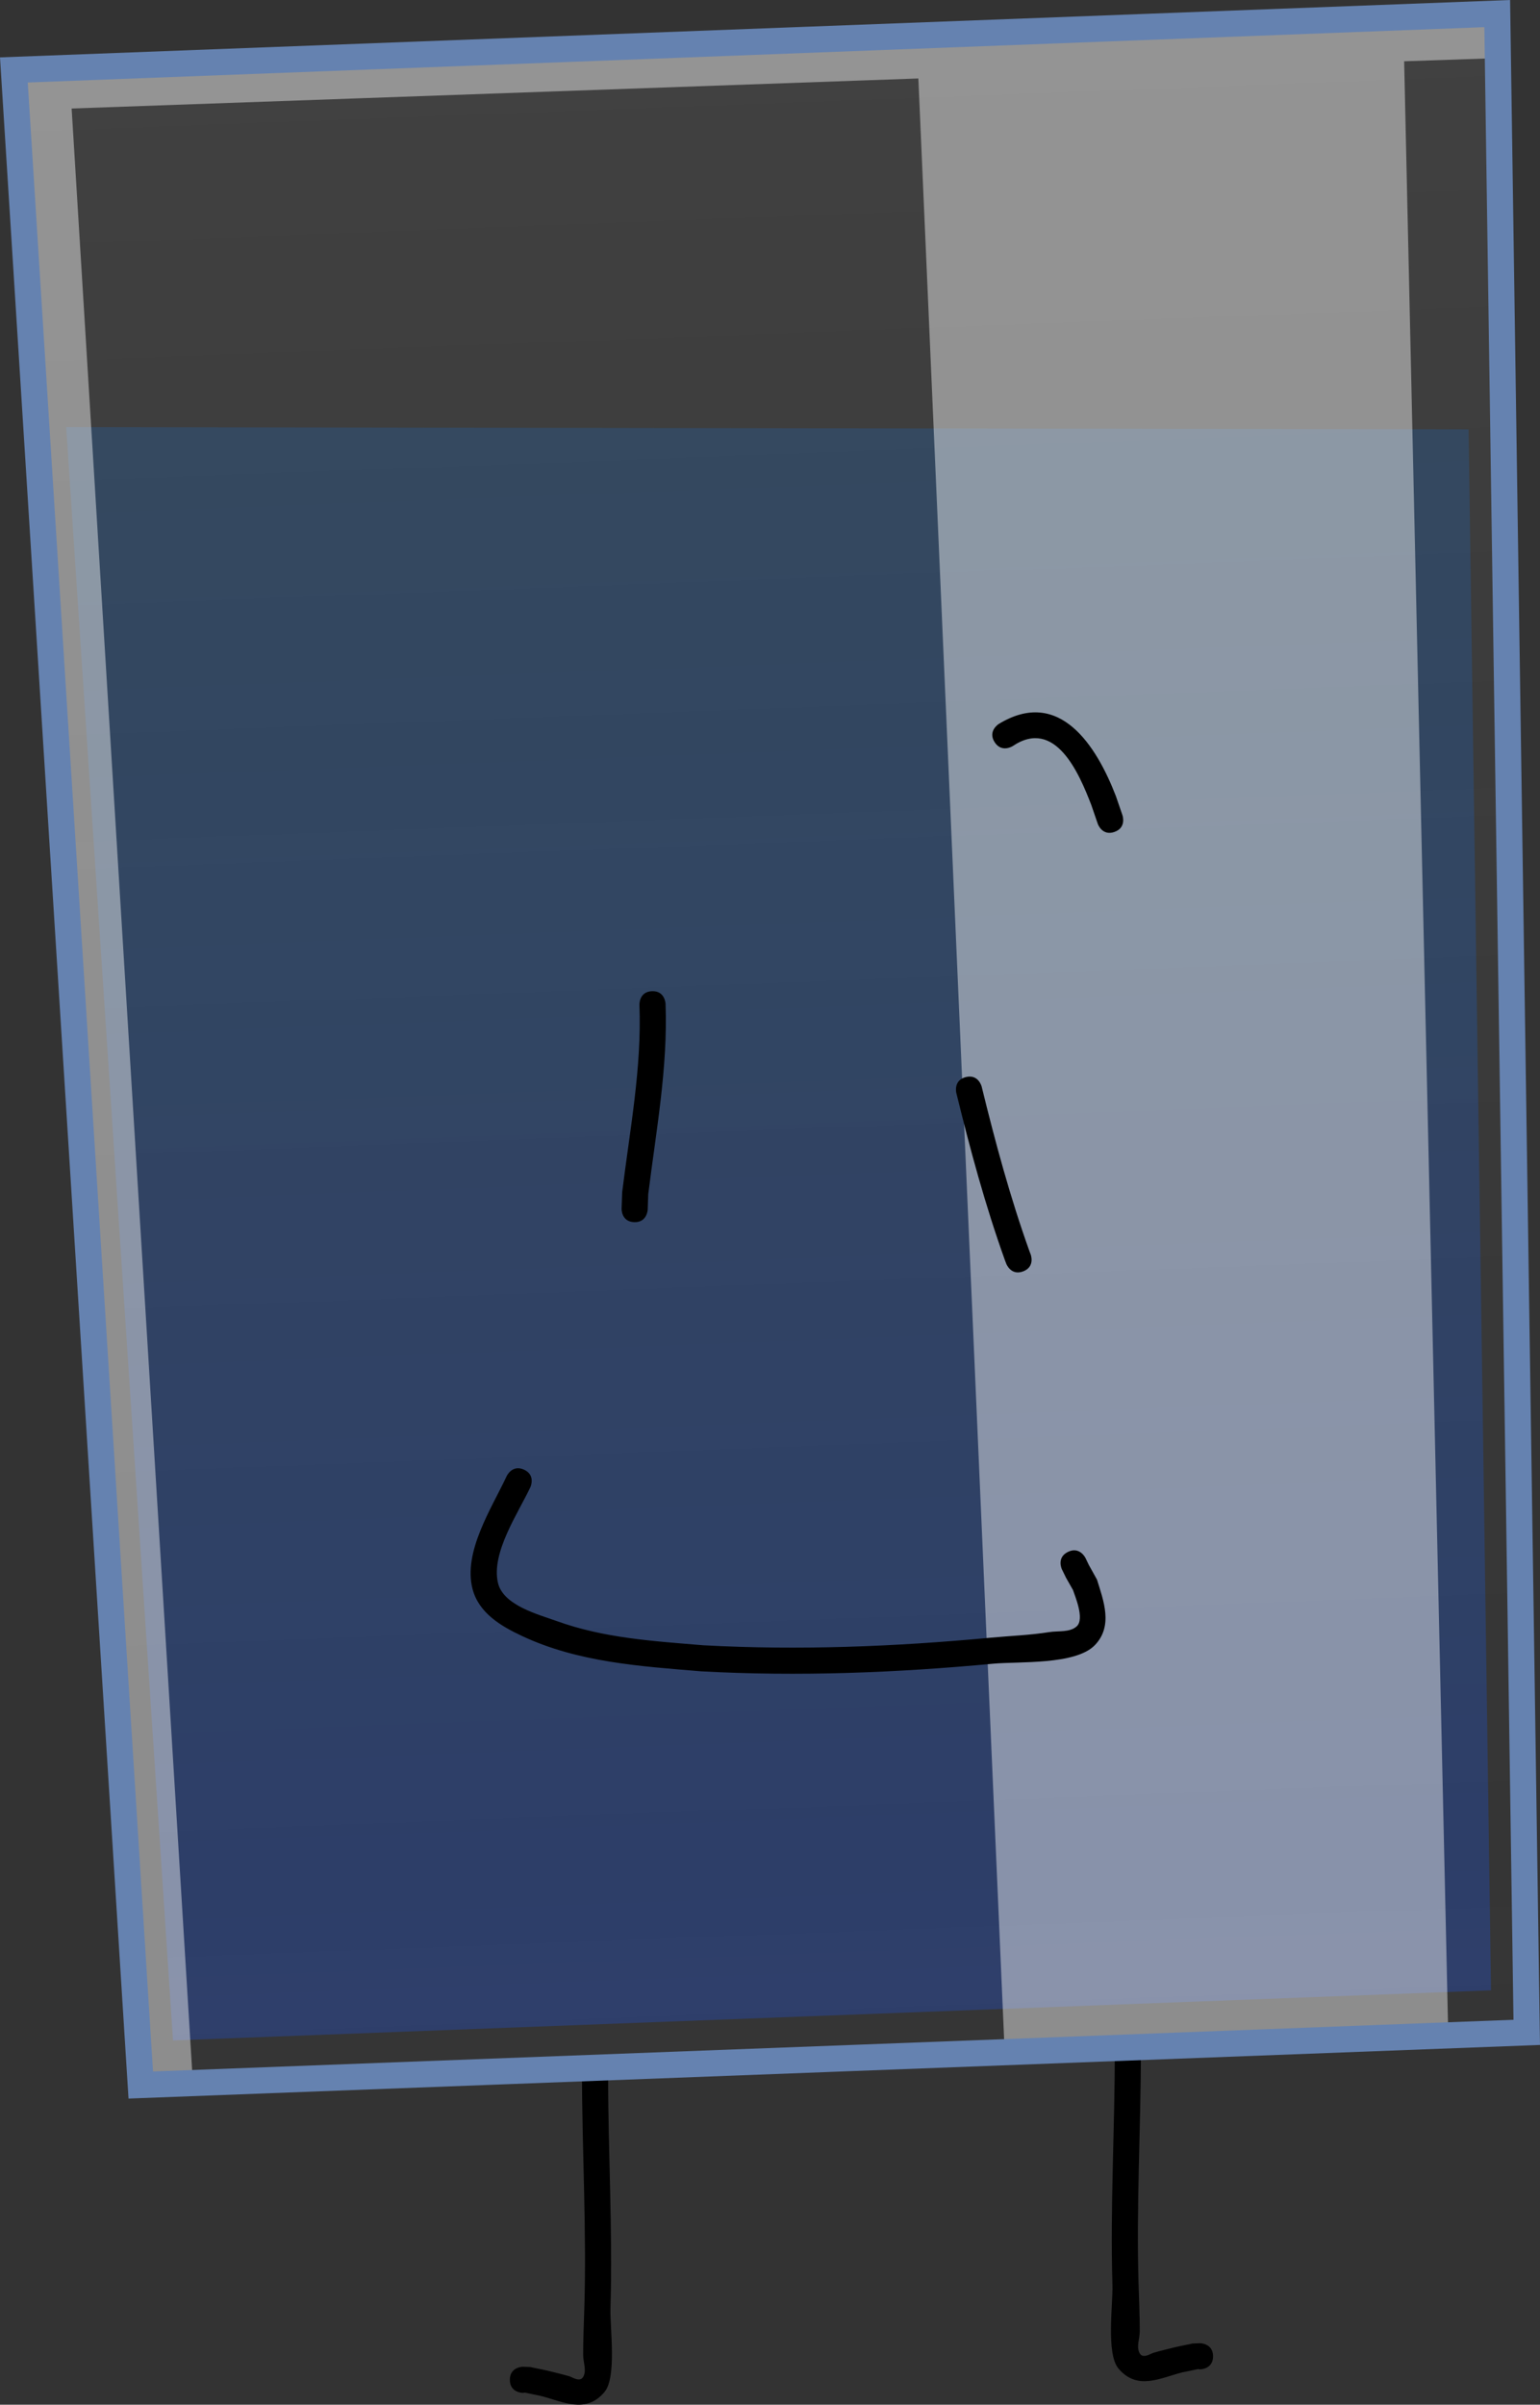
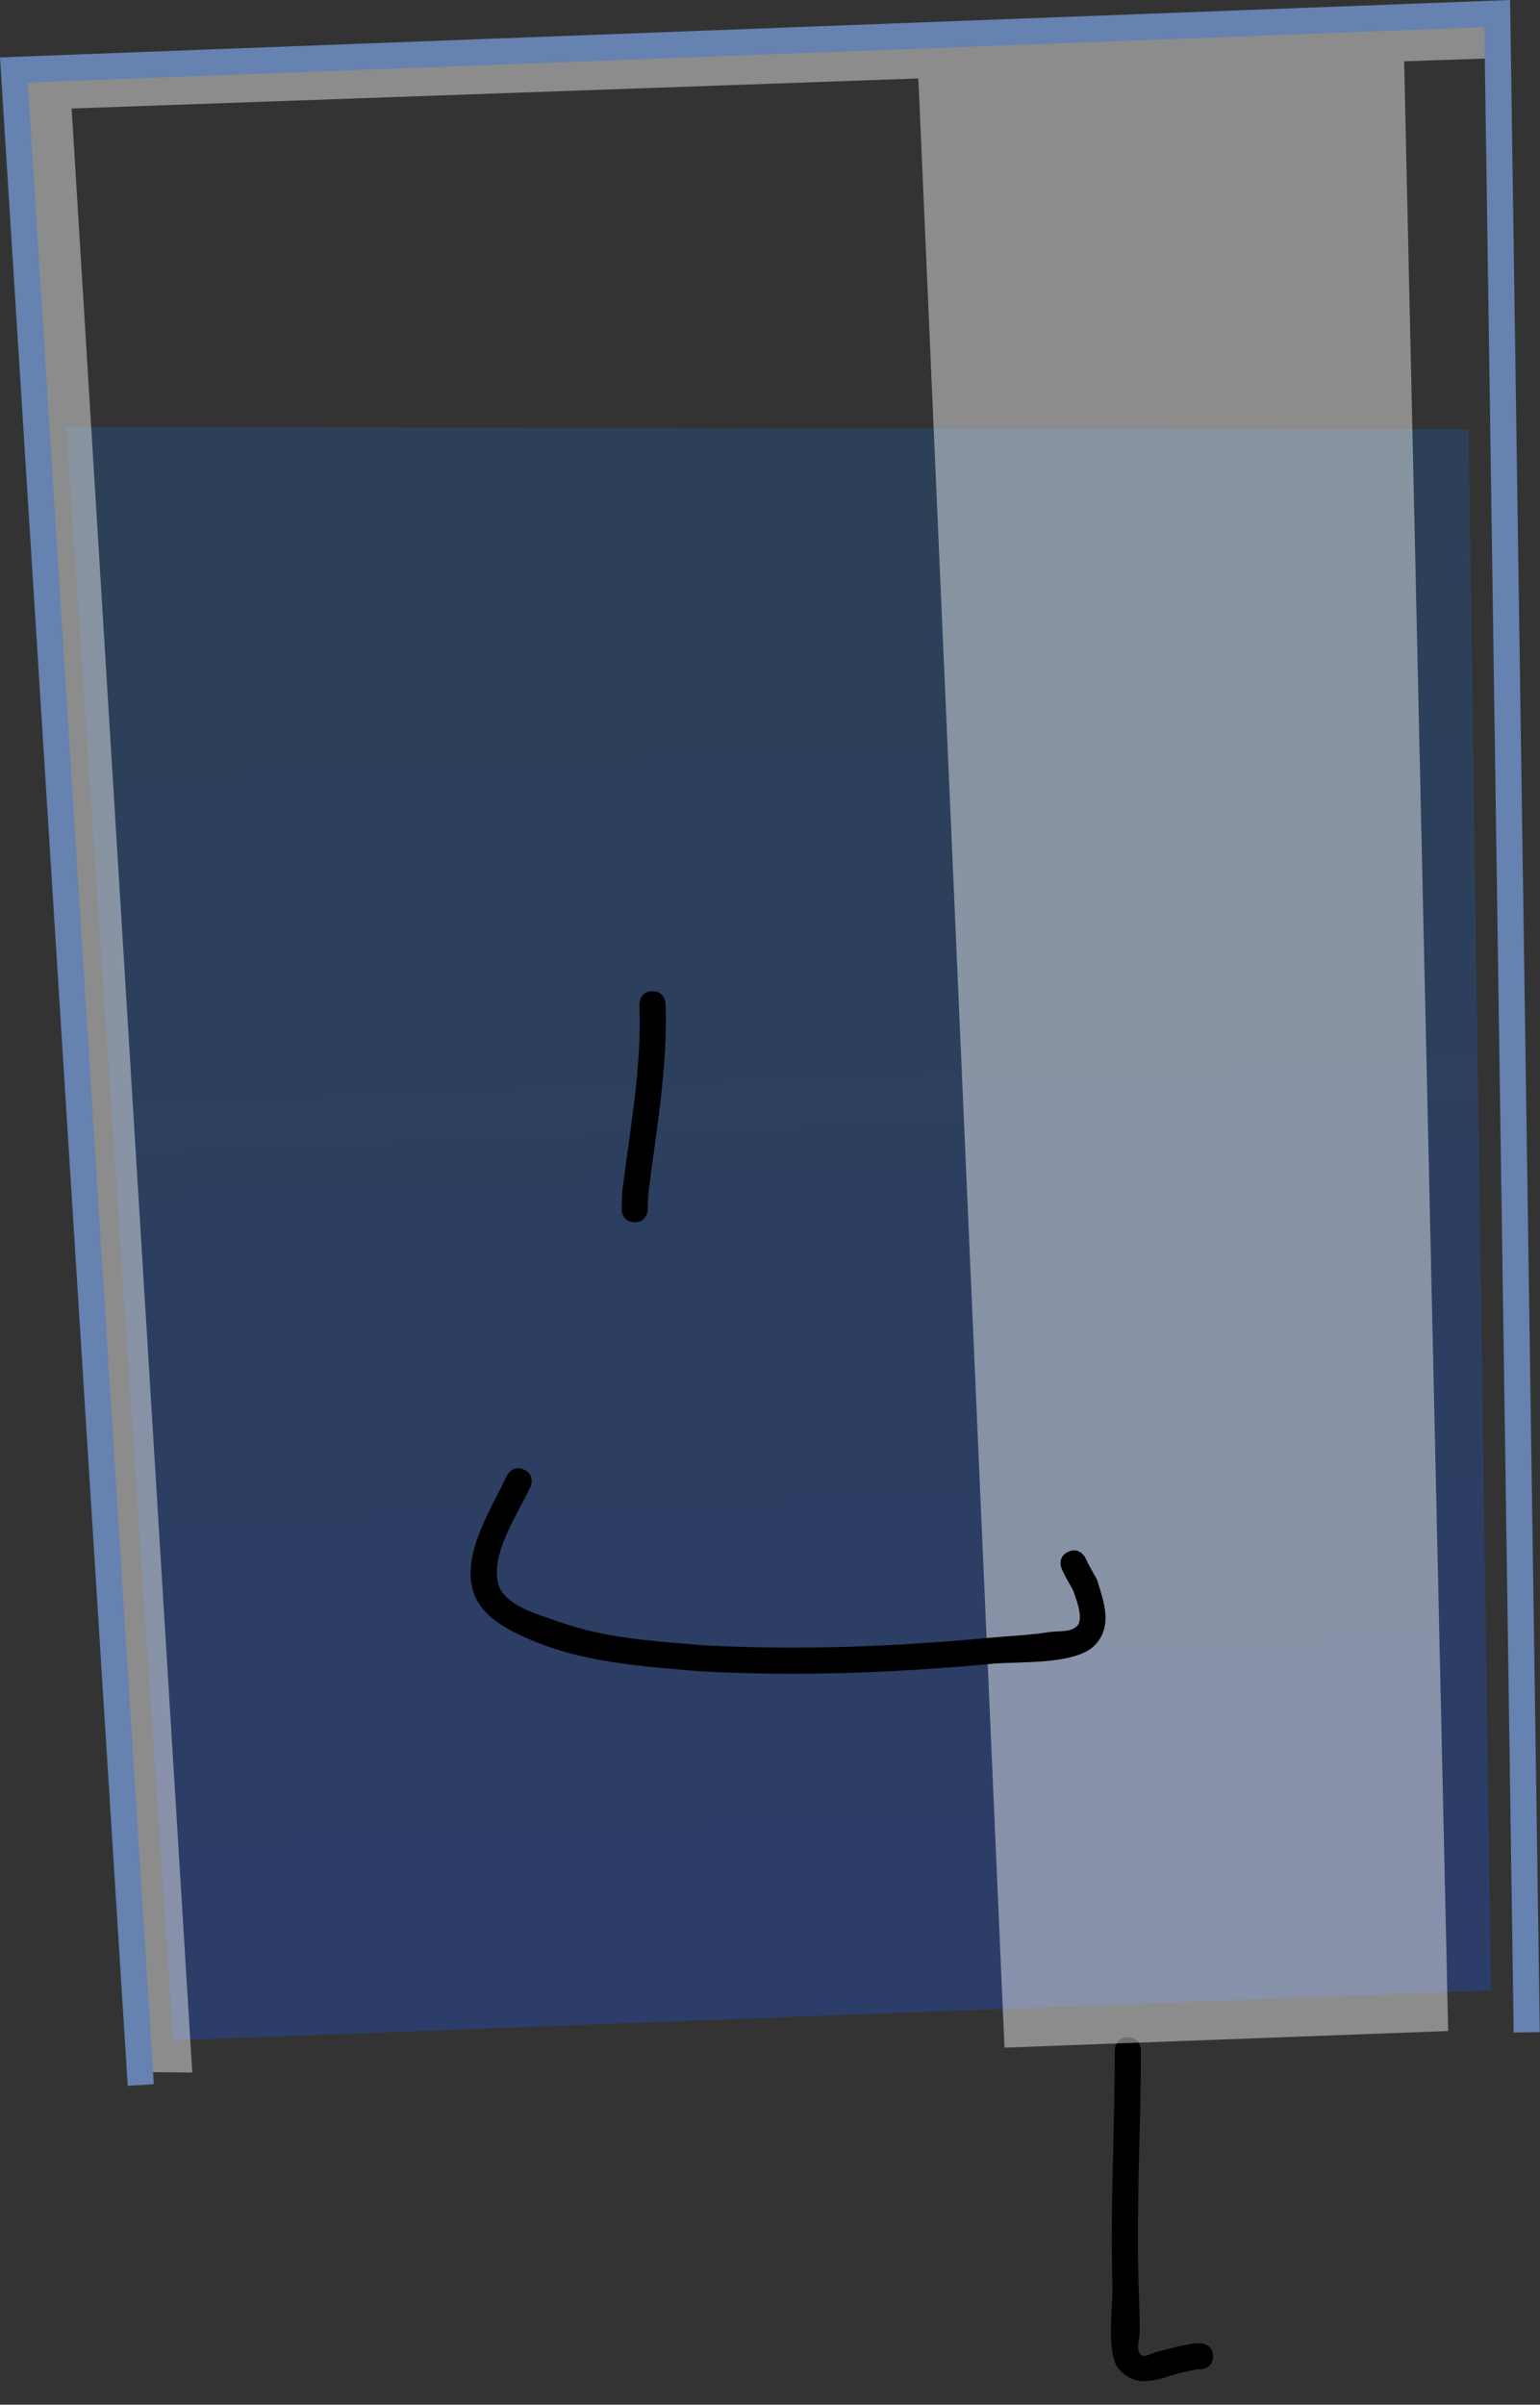
<svg xmlns="http://www.w3.org/2000/svg" version="1.1" width="176.759" height="275.852" viewBox="0,0,176.759,275.852">
  <rect x="0" y="0" width="176.759" height="275.852" fill="#333333" stroke="none" />
  <defs>
    <linearGradient x1="318.354" y1="47.363" x2="327.045" y2="276.185" gradientUnits="userSpaceOnUse" id="color-1">
      <stop offset="0" stop-color="#dbdbdb" stop-opacity="0.082" />
      <stop offset="1" stop-color="#5c5c5c" stop-opacity="0.047" />
    </linearGradient>
    <linearGradient x1="319.832" y1="86.255" x2="326.905" y2="272.495" gradientUnits="userSpaceOnUse" id="color-2">
      <stop offset="0" stop-color="#1570d1" stop-opacity="0.227" />
      <stop offset="1" stop-color="#1957ff" stop-opacity="0.263" />
    </linearGradient>
  </defs>
  <g transform="translate(-231.584,-41.295)">
    <g stroke-miterlimit="10">
-       <path d="M291.603,312.793l0.841,0.032c0.634,0.132 1.269,0.265 1.903,0.397c0.859,0.22 1.725,0.414 2.577,0.66c0.343,0.099 1.234,0.737 1.608,0.057c0.403,-0.732 -0.013,-1.671 -0.014,-2.506c-0.002,-1.79 0.08,-3.582 0.134,-5.372c0.273,-8.98 -0.256,-17.923 -0.268,-26.872c0,0 0,-1.5 1.5,-1.5c1.5,0 1.5,1.5 1.5,1.5c-0.012,8.974 0.541,17.949 0.267,26.954c-0.065,2.127 0.742,7.847 -0.681,9.544c-2.15,2.564 -4.782,1.102 -7.301,0.457c-0.612,-0.128 -1.225,-0.255 -1.837,-0.383l-0.228,0.032c0,0 -1.5,0 -1.5,-1.5c0,-1.5 1.5,-1.5 1.5,-1.5z" fill="#000000" stroke="none" stroke-width="0.5" />
      <path d="M370.817,311.594c0,1.5 -1.5,1.5 -1.5,1.5l-0.228,-0.032c-0.612,0.128 -1.225,0.255 -1.837,0.383c-2.519,0.646 -5.152,2.107 -7.301,-0.457c-1.424,-1.698 -0.617,-7.418 -0.681,-9.544c-0.274,-9.006 0.279,-17.98 0.267,-26.954c0,0 0,-1.5 1.5,-1.5c1.5,0 1.5,1.5 1.5,1.5c-0.011,8.95 -0.541,17.892 -0.268,26.872c0.054,1.789 0.136,3.581 0.134,5.372c-0.001,0.835 -0.417,1.774 -0.014,2.506c0.374,0.68 1.265,0.042 1.608,-0.057c0.852,-0.246 1.718,-0.44 2.577,-0.66c0.634,-0.132 1.269,-0.265 1.903,-0.397l0.841,-0.032c0,0 1.5,0 1.5,1.5z" fill="#000000" stroke="none" stroke-width="0.5" />
      <g>
-         <path d="M248.998,279.15l-14.371,-228.607l167.455,-6.36l3.38,229.024z" fill="url(#color-1)" stroke="none" stroke-width="0" />
        <path d="M251.442,275.361l-12.258,-185.068l160.962,0.258l2.575,179.064z" fill="url(#color-2)" stroke="none" stroke-width="0" />
        <path d="M234.827,52.581l-0.2,-2.038l167.455,-6.36l0.02,3.825l-9.352,0.318l5.053,225.955l-50.925,1.906l-9.886,-225.891l-97.186,3.447l13.847,225.299l-4.572,-0.041z" fill-opacity="0.435" fill="#ffffff" stroke="none" stroke-width="0" />
-         <path d="M247.741,280.476l-14.563,-231.157l170.256,-6.466l3.388,231.582z" fill="none" stroke="#6582b0" stroke-width="3" />
+         <path d="M247.741,280.476l-14.563,-231.157l170.256,-6.466l3.388,231.582" fill="none" stroke="#6582b0" stroke-width="3" />
      </g>
      <path d="M304.375,181.494c-1.499,-0.053 -1.446,-1.552 -1.446,-1.552l0.068,-1.89c0.876,-7.128 2.26,-14.286 1.98,-21.498c0,0 -0.057,-1.499 1.442,-1.556c1.499,-0.057 1.556,1.442 1.556,1.442c0.273,7.335 -1.088,14.6 -1.987,21.849l-0.061,1.758c0,0 -0.053,1.499 -1.552,1.446z" fill="#000000" stroke="none" stroke-width="0.5" />
-       <path d="M349.027,187.137c-1.4,0.539 -1.939,-0.86 -1.939,-0.86l-0.161,-0.418c-2.267,-6.321 -3.98,-12.675 -5.58,-19.195c0,0 -0.357,-1.457 1.099,-1.814c1.457,-0.357 1.814,1.099 1.814,1.099c1.575,6.419 3.259,12.673 5.49,18.897l0.136,0.352c0,0 0.539,1.4 -0.86,1.939z" fill="#000000" stroke="none" stroke-width="0.5" />
-       <path d="M359.492,136.733c-1.418,0.488 -1.906,-0.93 -1.906,-0.93l-0.742,-2.158c-1.392,-3.618 -4.131,-10.063 -9.031,-6.758c0,0 -1.266,0.805 -2.071,-0.461c-0.805,-1.266 0.461,-2.071 0.461,-2.071c6.989,-4.273 11.241,2.514 13.46,8.261l0.76,2.209c0,0 0.488,1.418 -0.93,1.906z" fill="#000000" stroke="none" stroke-width="0.5" />
      <path d="M354.165,219.317c1.349,-0.656 2.005,0.693 2.005,0.693l0.393,0.815c0.31,0.557 0.62,1.113 0.93,1.67c0.739,2.387 1.892,5.324 -0.254,7.531c-2.223,2.287 -8.748,1.845 -11.657,2.118c-11.138,1.043 -22.311,1.486 -33.493,0.876c-7.004,-0.583 -14.112,-1.02 -20.594,-4.058c-2.4,-1.125 -4.94,-2.617 -5.669,-5.373c-1.128,-4.267 2.216,-9.325 3.92,-12.976c0,0 0.634,-1.359 1.994,-0.725c1.359,0.634 0.725,1.994 0.725,1.994c-1.369,2.935 -4.537,7.525 -3.724,10.994c0.605,2.583 4.659,3.625 6.706,4.364c5.472,1.978 11.103,2.309 16.849,2.788c11.018,0.6 22.031,0.161 33.006,-0.87c2.219,-0.208 4.498,-0.287 6.7,-0.637c1.065,-0.169 2.368,0.06 3.167,-0.665c0.942,-0.856 -0.235,-3.549 -0.431,-4.172c-0.263,-0.462 -0.527,-0.925 -0.79,-1.387l-0.477,-0.974c0,0 -0.656,-1.349 0.693,-2.005z" fill="#000000" stroke="none" stroke-width="0.5" />
    </g>
  </g>
</svg>